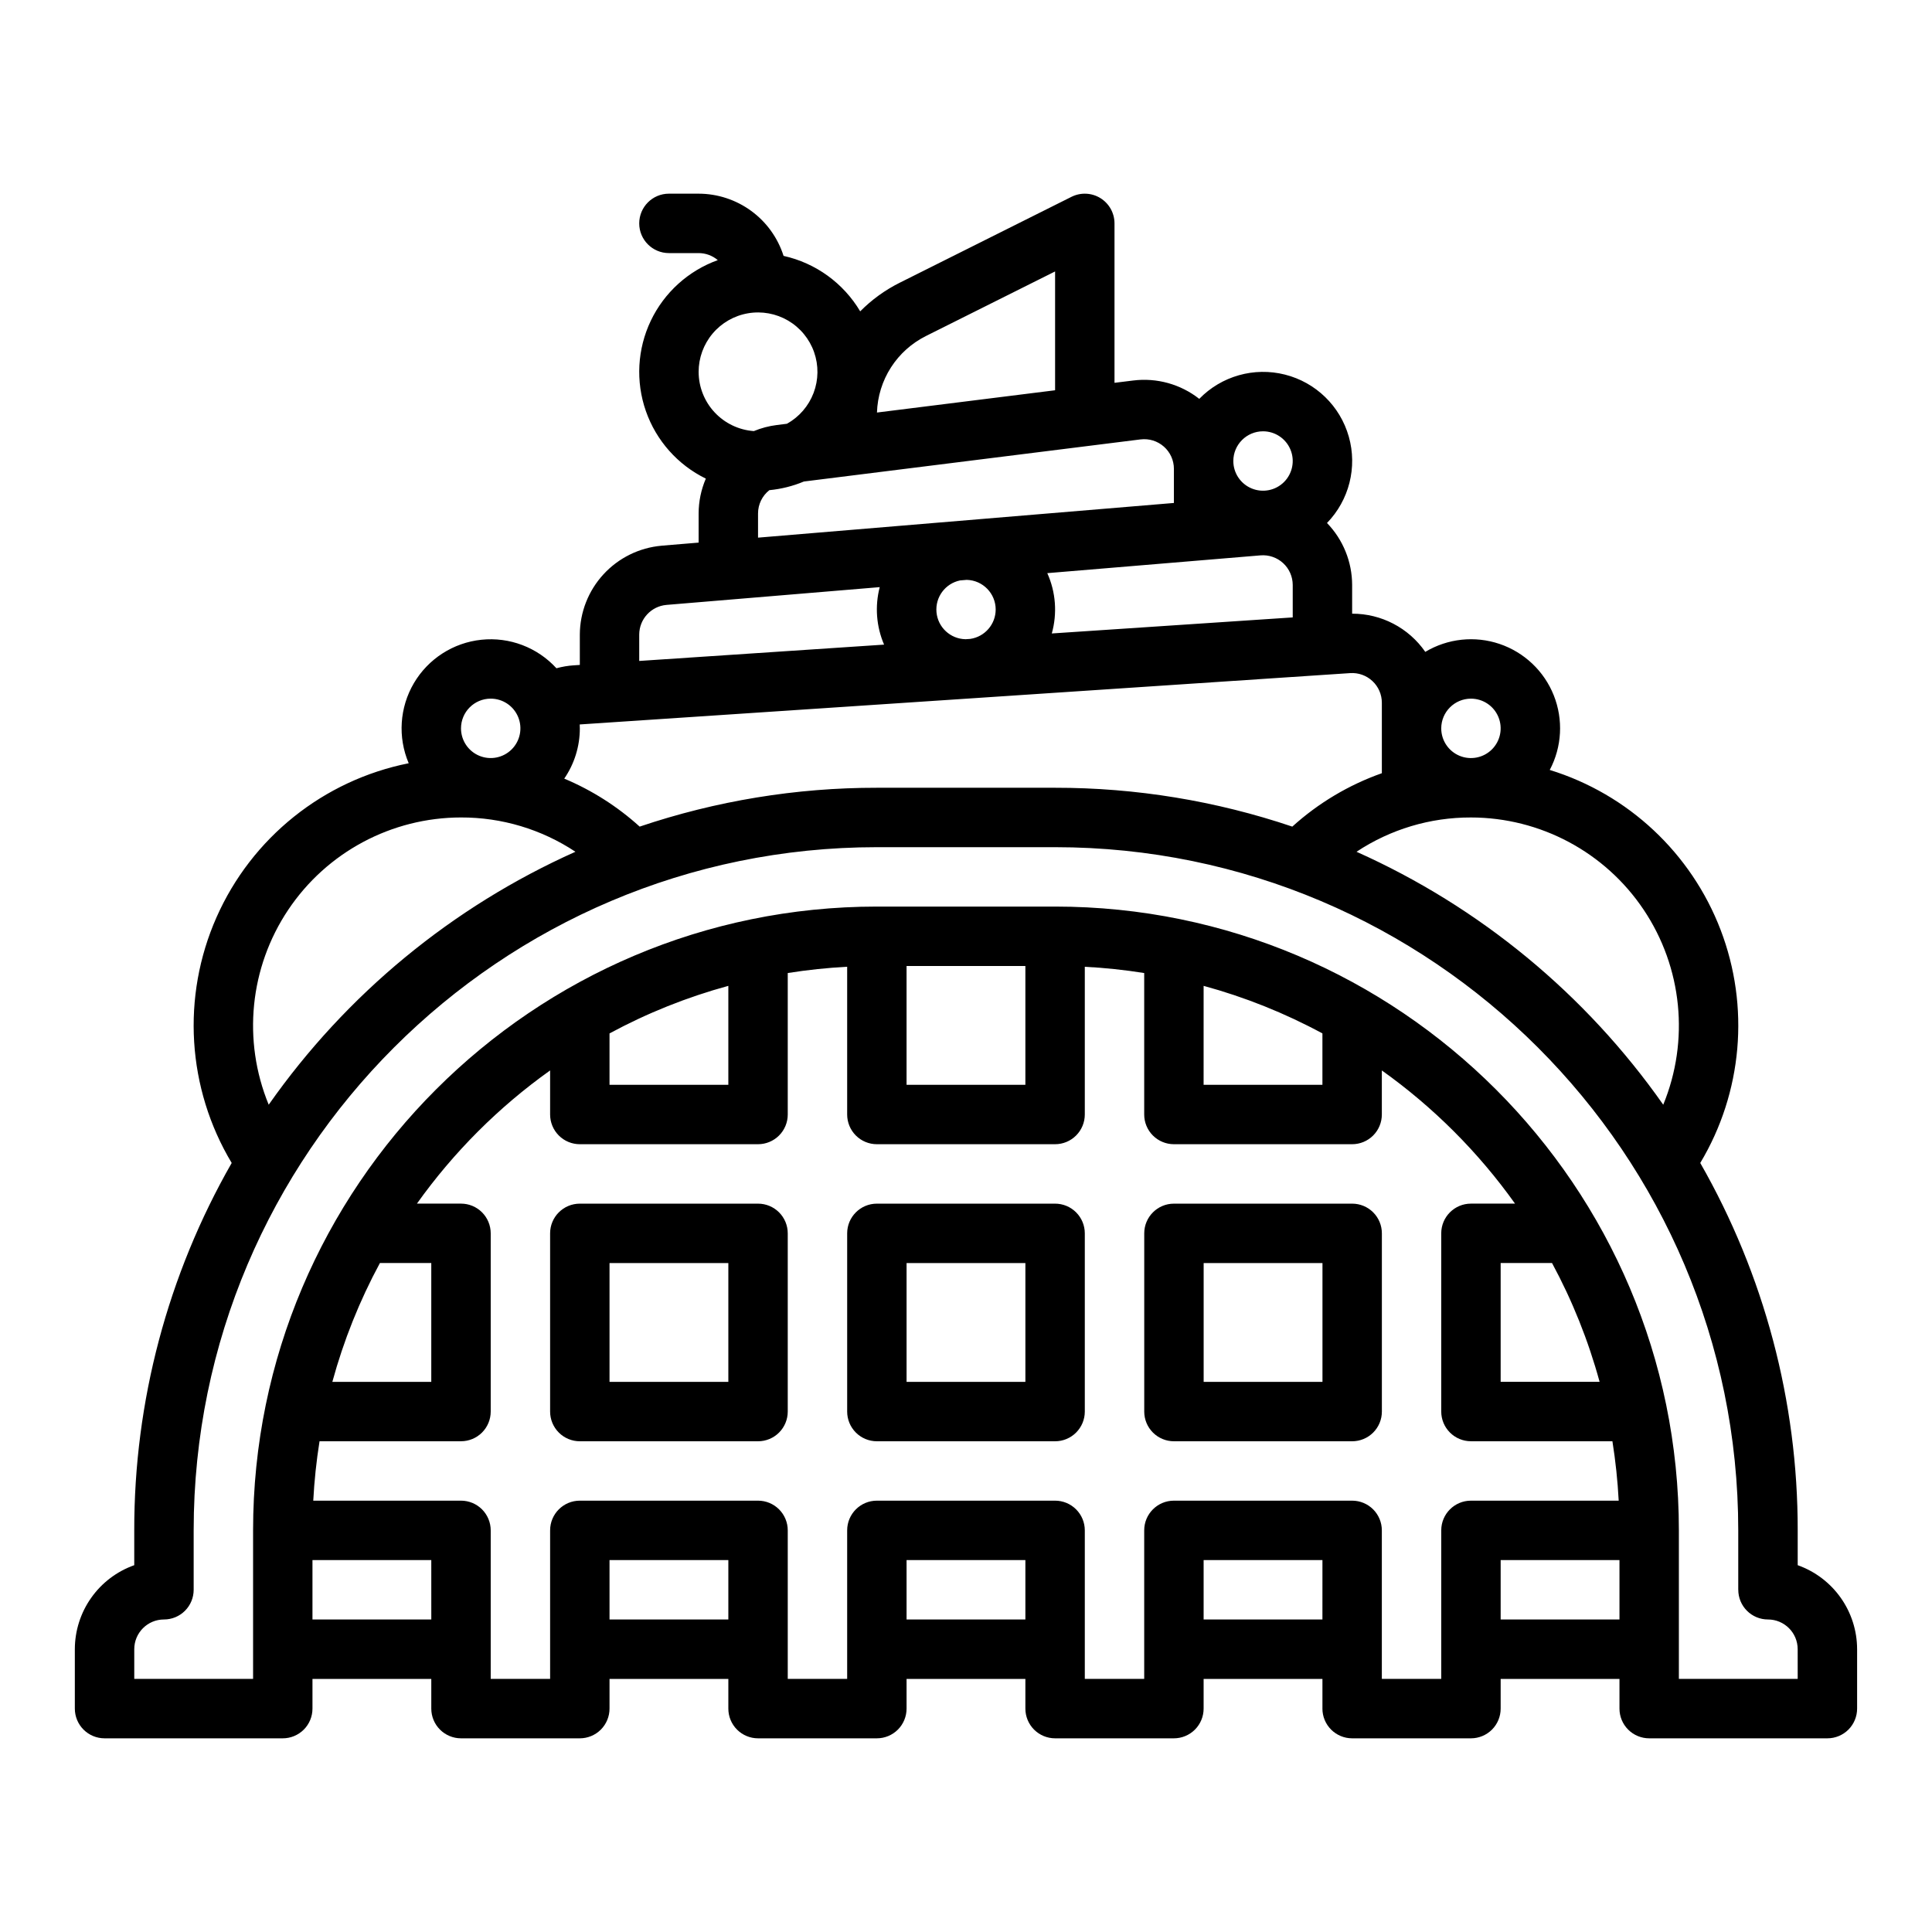
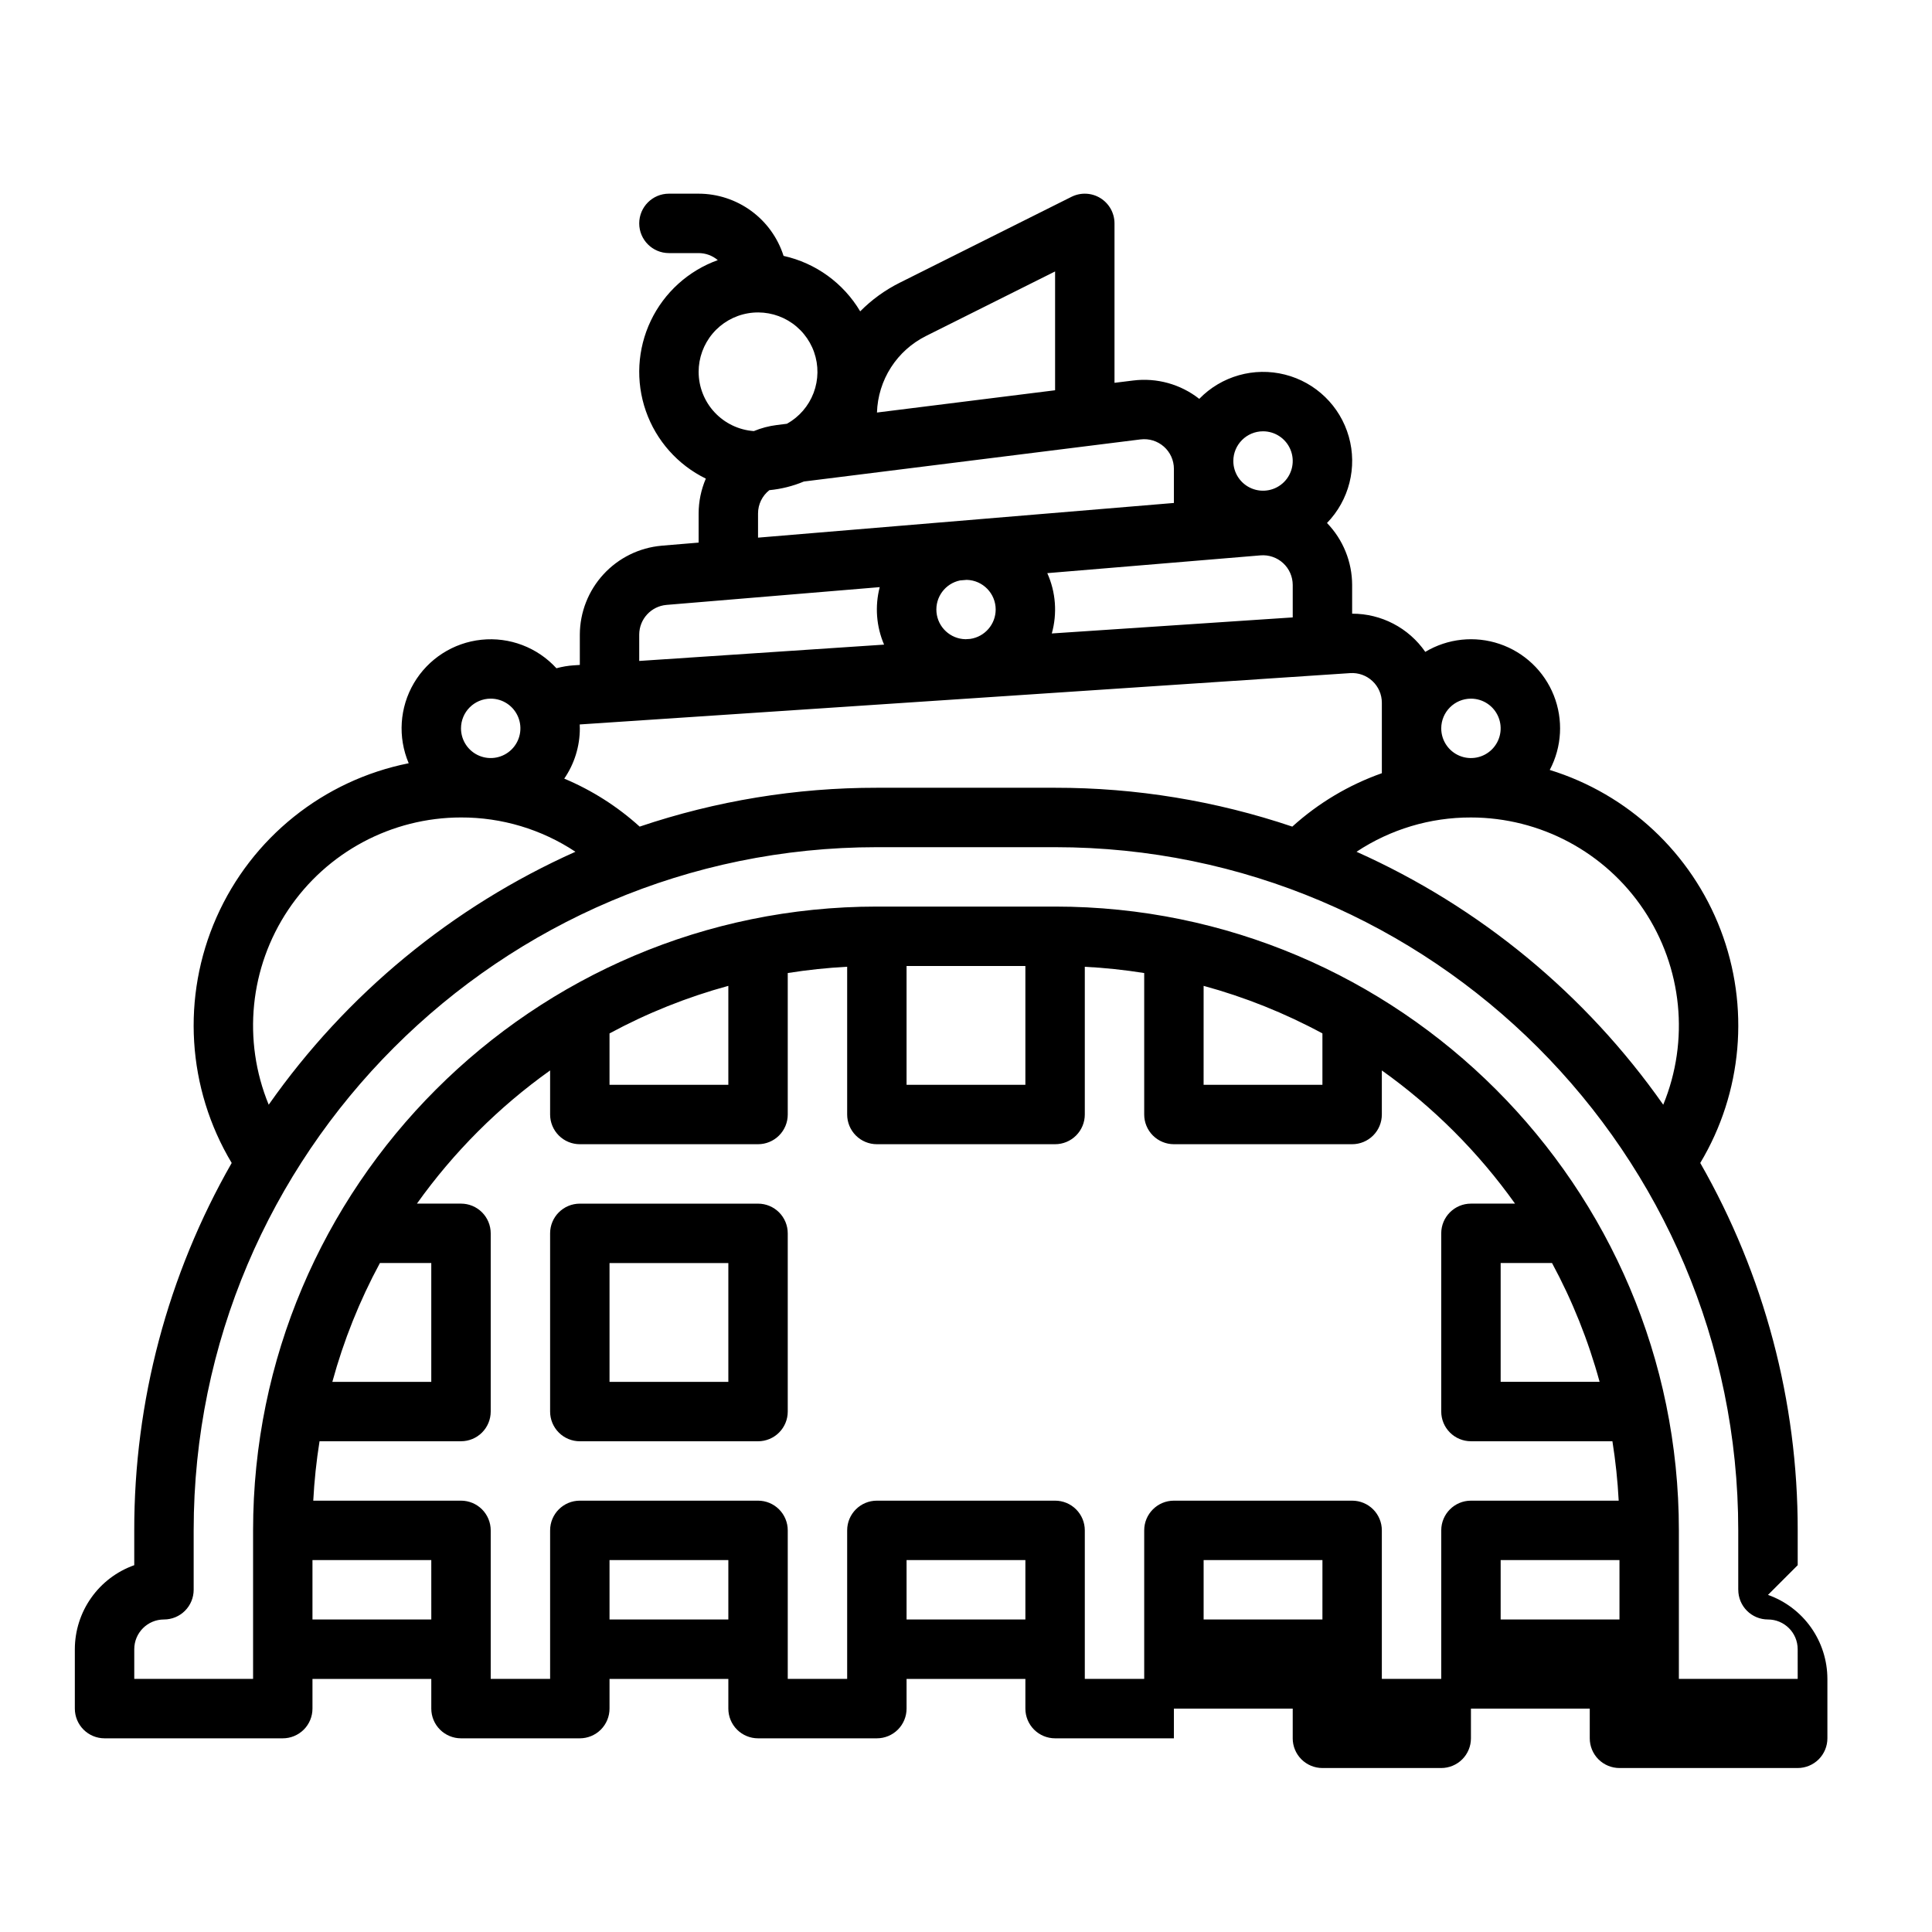
<svg xmlns="http://www.w3.org/2000/svg" fill="#000000" width="800px" height="800px" version="1.1" viewBox="144 144 512 512">
  <g>
-     <path d="m620.41 558.79v-9.223c0.043-34.156-8.863-67.727-25.824-97.371 11.188-18.672 13.176-41.449 5.391-61.777-7.785-20.328-24.477-35.953-45.277-42.375 3.234-6.113 3.625-13.34 1.066-19.77-2.559-6.426-7.812-11.406-14.363-13.625-6.555-2.219-13.75-1.449-19.688 2.102-4.402-6.356-11.652-10.141-19.383-10.121v-7.598c-0.012-6.137-2.398-12.027-6.664-16.434 5.875-6.047 8.078-14.77 5.781-22.883-2.297-8.113-8.75-14.383-16.926-16.445-8.172-2.066-16.828 0.383-22.707 6.43-4.953-3.894-11.262-5.644-17.516-4.863l-4.945 0.613v-42.25c0-2.731-1.414-5.262-3.734-6.699-2.32-1.434-5.219-1.562-7.66-0.344l-45.566 22.789c-3.867 1.934-7.391 4.488-10.43 7.562-4.453-7.488-11.801-12.809-20.309-14.695-1.52-4.781-4.519-8.953-8.566-11.914-4.047-2.965-8.93-4.566-13.945-4.574h-7.871c-4.348 0-7.871 3.527-7.871 7.875 0 4.348 3.523 7.871 7.871 7.871h7.871c1.859 0 3.66 0.66 5.078 1.863-7.805 2.809-14.188 8.586-17.758 16.074-3.566 7.488-4.039 16.082-1.305 23.914 2.731 7.832 8.445 14.27 15.895 17.914-1.254 2.918-1.902 6.059-1.91 9.23v7.727l-9.832 0.82v0.004c-5.891 0.523-11.375 3.223-15.379 7.574-4.008 4.352-6.242 10.043-6.273 15.957v8.062l-1.562 0.105v-0.004c-1.57 0.105-3.121 0.363-4.637 0.781-5.055-5.531-12.434-8.336-19.883-7.555-7.449 0.777-14.09 5.047-17.891 11.5-3.797 6.457-4.309 14.332-1.375 21.227-22.598 4.512-41.59 19.73-50.922 40.801-9.332 21.07-7.832 45.363 4.012 65.129-16.961 29.645-25.867 63.215-25.824 97.371v9.223c-4.602 1.633-8.586 4.648-11.402 8.637-2.82 3.984-4.336 8.746-4.344 13.629v15.746c0 2.086 0.832 4.09 2.309 5.566 1.477 1.473 3.477 2.305 5.566 2.305h47.23c2.09 0 4.09-0.832 5.566-2.305 1.477-1.477 2.305-3.481 2.305-5.566v-7.871h31.488v7.871c0 2.086 0.832 4.09 2.309 5.566 1.477 1.473 3.477 2.305 5.566 2.305h31.488c2.086 0 4.09-0.832 5.566-2.305 1.473-1.477 2.305-3.481 2.305-5.566v-7.871h31.488v7.871c0 2.086 0.828 4.09 2.305 5.566 1.477 1.473 3.477 2.305 5.566 2.305h31.488c2.086 0 4.09-0.832 5.566-2.305 1.477-1.477 2.305-3.481 2.305-5.566v-7.871h31.488v7.871c0 2.086 0.828 4.09 2.305 5.566 1.477 1.473 3.481 2.305 5.566 2.305h31.488c2.09 0 4.09-0.832 5.566-2.305 1.477-1.477 2.309-3.481 2.309-5.566v-7.871h31.488v7.871h-0.004c0 2.086 0.832 4.09 2.309 5.566 1.477 1.473 3.477 2.305 5.566 2.305h31.488c2.086 0 4.09-0.832 5.566-2.305 1.477-1.477 2.305-3.481 2.305-5.566v-7.871h31.488v7.871c0 2.086 0.828 4.09 2.305 5.566 1.477 1.473 3.481 2.305 5.566 2.305h47.234c2.086 0 4.09-0.832 5.566-2.305 1.473-1.477 2.305-3.481 2.305-5.566v-15.746c-0.008-4.883-1.523-9.645-4.34-13.629-2.82-3.988-6.805-7.004-11.406-8.637zm-86.59-229.64c3.184 0 6.055 1.918 7.273 4.863 1.215 2.941 0.543 6.324-1.707 8.578-2.254 2.25-5.637 2.922-8.582 1.707-2.941-1.219-4.859-4.09-4.859-7.273 0.008-4.348 3.527-7.867 7.875-7.875zm0 31.488c18.383 0.016 35.555 9.191 45.781 24.469 10.23 15.281 12.172 34.652 5.176 51.656-20.543-29.277-48.633-52.441-81.285-67.035 8.988-5.961 19.543-9.121 30.328-9.09zm-55.105-102.34c3.184 0 6.055 1.918 7.273 4.859s0.543 6.328-1.707 8.582c-2.25 2.25-5.637 2.922-8.578 1.703-2.941-1.219-4.859-4.086-4.859-7.269 0.004-4.348 3.527-7.867 7.871-7.875zm-0.66 32.879c2.195-0.18 4.363 0.562 5.988 2.055 1.621 1.492 2.543 3.594 2.543 5.797v8.59l-63.848 4.254c1.484-5.305 1.062-10.961-1.195-15.984zm-88.617-58.156 34.172-17.086v31.488l-47.203 5.902c0.133-4.246 1.414-8.379 3.707-11.953 2.293-3.574 5.516-6.461 9.32-8.348zm56.824 27.426-0.004 0.004c2.242-0.281 4.492 0.414 6.184 1.91 1.691 1.492 2.66 3.641 2.656 5.898v9.031l-110.21 9.191v-6.418c0-2.402 1.105-4.676 2.996-6.164 3.144-0.301 6.231-1.07 9.145-2.293zm-38.395 45.086c-0.008 3.902-2.871 7.211-6.734 7.781l-1.277 0.086v-0.004c-4.008-0.082-7.312-3.16-7.676-7.152-0.367-3.988 2.324-7.617 6.246-8.426l1.766-0.148c4.266 0.105 7.672 3.594 7.676 7.863zm-78.723-62.977c0-3.715 1.312-7.312 3.703-10.156 2.394-2.844 5.719-4.746 9.383-5.375 3.66-0.629 7.43 0.059 10.633 1.941 3.203 1.883 5.641 4.836 6.875 8.344 1.234 3.504 1.191 7.332-0.125 10.809-1.316 3.477-3.816 6.371-7.062 8.18l-2.711 0.34c-2.086 0.262-4.121 0.801-6.062 1.605-3.969-0.285-7.684-2.059-10.398-4.969-2.715-2.91-4.227-6.738-4.234-10.719zm-15.742 69.59c0.023-4.086 3.148-7.481 7.215-7.84l56.52-4.711v-0.004c-1.316 5.07-0.91 10.43 1.156 15.242l-64.891 4.324zm-15.742 24.875c0-0.348-0.012-0.688-0.027-1.035l197.35-13.152 6.836-0.453c2.172-0.145 4.305 0.621 5.894 2.109 1.59 1.484 2.492 3.562 2.492 5.742v18.68-0.004c-8.77 3.098-16.836 7.91-23.73 14.152-20.25-6.836-41.488-10.316-62.863-10.297h-47.23c-21.375-0.02-42.609 3.461-62.863 10.297-5.894-5.34-12.656-9.641-19.988-12.719 2.695-3.918 4.133-8.566 4.133-13.32zm-23.617-7.871v-0.004c3.184 0 6.055 1.918 7.273 4.863 1.219 2.941 0.543 6.324-1.707 8.578-2.254 2.25-5.637 2.922-8.578 1.707-2.941-1.219-4.859-4.09-4.859-7.273 0.004-4.348 3.523-7.867 7.871-7.875zm-7.871 31.488v-0.004c10.781-0.031 21.336 3.129 30.324 9.09-32.648 14.594-60.738 37.758-81.285 67.035-6.992-17.004-5.055-36.375 5.176-51.656 10.227-15.277 27.398-24.453 45.785-24.469zm-7.871 212.54h-31.492v-15.746h31.488zm78.719 0h-31.488v-15.746h31.488zm78.719 0h-31.488v-15.746h31.488zm78.719 0h-31.484v-15.746h31.488zm39.359-31.488h0.004c-4.348 0-7.875 3.523-7.875 7.871v39.359h-15.742v-39.359c0-2.086-0.828-4.09-2.305-5.566-1.477-1.477-3.481-2.305-5.566-2.305h-47.234c-4.348 0-7.871 3.523-7.871 7.871v39.359h-15.742v-39.359c0-2.086-0.832-4.09-2.309-5.566-1.477-1.477-3.477-2.305-5.566-2.305h-47.23c-4.348 0-7.871 3.523-7.871 7.871v39.359h-15.746v-39.359c0-2.086-0.828-4.09-2.305-5.566-1.477-1.477-3.481-2.305-5.566-2.305h-47.23c-4.348 0-7.875 3.523-7.875 7.871v39.359h-15.742v-39.359c0-2.086-0.832-4.09-2.305-5.566-1.477-1.477-3.481-2.305-5.566-2.305h-39.156c0.277-5.273 0.832-10.531 1.664-15.746h37.492c2.086 0 4.09-0.828 5.566-2.305 1.473-1.477 2.305-3.477 2.305-5.566v-47.23c0-2.09-0.832-4.09-2.305-5.566-1.477-1.477-3.481-2.305-5.566-2.305h-11.684c9.727-13.645 21.652-25.574 35.297-35.297v11.68c0 2.086 0.832 4.09 2.309 5.566 1.473 1.477 3.477 2.305 5.566 2.305h47.23c2.086 0 4.09-0.828 5.566-2.305 1.477-1.477 2.305-3.481 2.305-5.566v-37.492c5.215-0.832 10.473-1.387 15.746-1.664v39.156c0 2.086 0.828 4.09 2.305 5.566 1.477 1.477 3.477 2.305 5.566 2.305h47.23c2.09 0 4.09-0.828 5.566-2.305 1.477-1.477 2.309-3.481 2.309-5.566v-39.152c5.273 0.273 10.527 0.828 15.742 1.66v37.492c0 2.086 0.828 4.09 2.305 5.566 1.477 1.477 3.481 2.305 5.566 2.305h47.234c2.086 0 4.09-0.828 5.566-2.305 1.477-1.477 2.305-3.481 2.305-5.566v-11.68c13.645 9.723 25.574 21.652 35.297 35.297h-11.68c-4.348 0-7.875 3.523-7.875 7.871v47.23c0 2.09 0.832 4.09 2.309 5.566 1.477 1.477 3.477 2.305 5.566 2.305h37.492-0.004c0.832 5.215 1.387 10.473 1.664 15.746zm-301.74-31.488c2.984-10.941 7.215-21.508 12.605-31.488h13.613v31.488zm73.453-78.719v-13.617c9.98-5.391 20.543-9.621 31.488-12.605v26.223zm78.719 0v-31.488h31.488v31.488zm78.719 0 0.004-26.223c10.941 2.984 21.508 7.215 31.484 12.605v13.617zm92.332 47.23h0.004c5.391 9.98 9.621 20.547 12.609 31.488h-26.223v-31.488zm17.879 94.465h-31.488v-15.746h31.488zm47.23 15.742h-31.488v-39.359c0-91.152-74.16-165.31-165.31-165.31h-47.23c-91.152 0-165.31 74.16-165.31 165.31v39.359h-31.488v-7.871c0.004-4.344 3.527-7.867 7.871-7.871 2.09 0 4.09-0.828 5.566-2.305 1.477-1.477 2.305-3.481 2.305-5.566v-15.746c0-99.836 81.223-181.05 181.05-181.05h47.23c99.836 0 181.05 81.223 181.05 181.05v15.742l0.008 0.004c0 2.086 0.828 4.09 2.305 5.566 1.477 1.477 3.481 2.305 5.566 2.305 4.348 0.004 7.867 3.527 7.871 7.871z" />
-     <path d="m423.61 462.98h-47.23c-4.348 0-7.871 3.523-7.871 7.871v47.23c0 2.09 0.828 4.09 2.305 5.566 1.477 1.477 3.477 2.305 5.566 2.305h47.23c2.09 0 4.09-0.828 5.566-2.305 1.477-1.477 2.309-3.477 2.309-5.566v-47.23c0-2.09-0.832-4.09-2.309-5.566-1.477-1.477-3.477-2.305-5.566-2.305zm-7.871 47.23h-31.488v-31.488h31.488z" />
-     <path d="m502.34 462.98h-47.234c-4.348 0-7.871 3.523-7.871 7.871v47.23c0 2.09 0.828 4.09 2.305 5.566 1.477 1.477 3.481 2.305 5.566 2.305h47.234c2.086 0 4.09-0.828 5.566-2.305 1.477-1.477 2.305-3.477 2.305-5.566v-47.23c0-2.09-0.828-4.09-2.305-5.566-1.477-1.477-3.481-2.305-5.566-2.305zm-7.871 47.23h-31.488v-31.488h31.488z" />
+     <path d="m620.41 558.79v-9.223c0.043-34.156-8.863-67.727-25.824-97.371 11.188-18.672 13.176-41.449 5.391-61.777-7.785-20.328-24.477-35.953-45.277-42.375 3.234-6.113 3.625-13.34 1.066-19.77-2.559-6.426-7.812-11.406-14.363-13.625-6.555-2.219-13.75-1.449-19.688 2.102-4.402-6.356-11.652-10.141-19.383-10.121v-7.598c-0.012-6.137-2.398-12.027-6.664-16.434 5.875-6.047 8.078-14.77 5.781-22.883-2.297-8.113-8.75-14.383-16.926-16.445-8.172-2.066-16.828 0.383-22.707 6.43-4.953-3.894-11.262-5.644-17.516-4.863l-4.945 0.613v-42.25c0-2.731-1.414-5.262-3.734-6.699-2.32-1.434-5.219-1.562-7.66-0.344l-45.566 22.789c-3.867 1.934-7.391 4.488-10.43 7.562-4.453-7.488-11.801-12.809-20.309-14.695-1.52-4.781-4.519-8.953-8.566-11.914-4.047-2.965-8.93-4.566-13.945-4.574h-7.871c-4.348 0-7.871 3.527-7.871 7.875 0 4.348 3.523 7.871 7.871 7.871h7.871c1.859 0 3.66 0.66 5.078 1.863-7.805 2.809-14.188 8.586-17.758 16.074-3.566 7.488-4.039 16.082-1.305 23.914 2.731 7.832 8.445 14.27 15.895 17.914-1.254 2.918-1.902 6.059-1.91 9.23v7.727l-9.832 0.82v0.004c-5.891 0.523-11.375 3.223-15.379 7.574-4.008 4.352-6.242 10.043-6.273 15.957v8.062l-1.562 0.105v-0.004c-1.57 0.105-3.121 0.363-4.637 0.781-5.055-5.531-12.434-8.336-19.883-7.555-7.449 0.777-14.09 5.047-17.891 11.5-3.797 6.457-4.309 14.332-1.375 21.227-22.598 4.512-41.59 19.73-50.922 40.801-9.332 21.07-7.832 45.363 4.012 65.129-16.961 29.645-25.867 63.215-25.824 97.371v9.223c-4.602 1.633-8.586 4.648-11.402 8.637-2.82 3.984-4.336 8.746-4.344 13.629v15.746c0 2.086 0.832 4.09 2.309 5.566 1.477 1.473 3.477 2.305 5.566 2.305h47.23c2.09 0 4.09-0.832 5.566-2.305 1.477-1.477 2.305-3.481 2.305-5.566v-7.871h31.488v7.871c0 2.086 0.832 4.09 2.309 5.566 1.477 1.473 3.477 2.305 5.566 2.305h31.488c2.086 0 4.09-0.832 5.566-2.305 1.473-1.477 2.305-3.481 2.305-5.566v-7.871h31.488v7.871c0 2.086 0.828 4.09 2.305 5.566 1.477 1.473 3.477 2.305 5.566 2.305h31.488c2.086 0 4.09-0.832 5.566-2.305 1.477-1.477 2.305-3.481 2.305-5.566v-7.871h31.488v7.871c0 2.086 0.828 4.09 2.305 5.566 1.477 1.473 3.481 2.305 5.566 2.305h31.488v-7.871h31.488v7.871h-0.004c0 2.086 0.832 4.09 2.309 5.566 1.477 1.473 3.477 2.305 5.566 2.305h31.488c2.086 0 4.09-0.832 5.566-2.305 1.477-1.477 2.305-3.481 2.305-5.566v-7.871h31.488v7.871c0 2.086 0.828 4.09 2.305 5.566 1.477 1.473 3.481 2.305 5.566 2.305h47.234c2.086 0 4.09-0.832 5.566-2.305 1.473-1.477 2.305-3.481 2.305-5.566v-15.746c-0.008-4.883-1.523-9.645-4.34-13.629-2.82-3.988-6.805-7.004-11.406-8.637zm-86.59-229.64c3.184 0 6.055 1.918 7.273 4.863 1.215 2.941 0.543 6.324-1.707 8.578-2.254 2.25-5.637 2.922-8.582 1.707-2.941-1.219-4.859-4.09-4.859-7.273 0.008-4.348 3.527-7.867 7.875-7.875zm0 31.488c18.383 0.016 35.555 9.191 45.781 24.469 10.23 15.281 12.172 34.652 5.176 51.656-20.543-29.277-48.633-52.441-81.285-67.035 8.988-5.961 19.543-9.121 30.328-9.09zm-55.105-102.34c3.184 0 6.055 1.918 7.273 4.859s0.543 6.328-1.707 8.582c-2.25 2.25-5.637 2.922-8.578 1.703-2.941-1.219-4.859-4.086-4.859-7.269 0.004-4.348 3.527-7.867 7.871-7.875zm-0.66 32.879c2.195-0.18 4.363 0.562 5.988 2.055 1.621 1.492 2.543 3.594 2.543 5.797v8.59l-63.848 4.254c1.484-5.305 1.062-10.961-1.195-15.984zm-88.617-58.156 34.172-17.086v31.488l-47.203 5.902c0.133-4.246 1.414-8.379 3.707-11.953 2.293-3.574 5.516-6.461 9.32-8.348zm56.824 27.426-0.004 0.004c2.242-0.281 4.492 0.414 6.184 1.91 1.691 1.492 2.66 3.641 2.656 5.898v9.031l-110.21 9.191v-6.418c0-2.402 1.105-4.676 2.996-6.164 3.144-0.301 6.231-1.07 9.145-2.293zm-38.395 45.086c-0.008 3.902-2.871 7.211-6.734 7.781l-1.277 0.086v-0.004c-4.008-0.082-7.312-3.16-7.676-7.152-0.367-3.988 2.324-7.617 6.246-8.426l1.766-0.148c4.266 0.105 7.672 3.594 7.676 7.863zm-78.723-62.977c0-3.715 1.312-7.312 3.703-10.156 2.394-2.844 5.719-4.746 9.383-5.375 3.66-0.629 7.43 0.059 10.633 1.941 3.203 1.883 5.641 4.836 6.875 8.344 1.234 3.504 1.191 7.332-0.125 10.809-1.316 3.477-3.816 6.371-7.062 8.18l-2.711 0.34c-2.086 0.262-4.121 0.801-6.062 1.605-3.969-0.285-7.684-2.059-10.398-4.969-2.715-2.91-4.227-6.738-4.234-10.719zm-15.742 69.59c0.023-4.086 3.148-7.481 7.215-7.84l56.52-4.711v-0.004c-1.316 5.07-0.91 10.43 1.156 15.242l-64.891 4.324zm-15.742 24.875c0-0.348-0.012-0.688-0.027-1.035l197.35-13.152 6.836-0.453c2.172-0.145 4.305 0.621 5.894 2.109 1.59 1.484 2.492 3.562 2.492 5.742v18.68-0.004c-8.77 3.098-16.836 7.91-23.73 14.152-20.25-6.836-41.488-10.316-62.863-10.297h-47.23c-21.375-0.02-42.609 3.461-62.863 10.297-5.894-5.34-12.656-9.641-19.988-12.719 2.695-3.918 4.133-8.566 4.133-13.32zm-23.617-7.871v-0.004c3.184 0 6.055 1.918 7.273 4.863 1.219 2.941 0.543 6.324-1.707 8.578-2.254 2.25-5.637 2.922-8.578 1.707-2.941-1.219-4.859-4.09-4.859-7.273 0.004-4.348 3.523-7.867 7.871-7.875zm-7.871 31.488v-0.004c10.781-0.031 21.336 3.129 30.324 9.09-32.648 14.594-60.738 37.758-81.285 67.035-6.992-17.004-5.055-36.375 5.176-51.656 10.227-15.277 27.398-24.453 45.785-24.469zm-7.871 212.54h-31.492v-15.746h31.488zm78.719 0h-31.488v-15.746h31.488zm78.719 0h-31.488v-15.746h31.488zm78.719 0h-31.484v-15.746h31.488zm39.359-31.488h0.004c-4.348 0-7.875 3.523-7.875 7.871v39.359h-15.742v-39.359c0-2.086-0.828-4.09-2.305-5.566-1.477-1.477-3.481-2.305-5.566-2.305h-47.234c-4.348 0-7.871 3.523-7.871 7.871v39.359h-15.742v-39.359c0-2.086-0.832-4.09-2.309-5.566-1.477-1.477-3.477-2.305-5.566-2.305h-47.23c-4.348 0-7.871 3.523-7.871 7.871v39.359h-15.746v-39.359c0-2.086-0.828-4.09-2.305-5.566-1.477-1.477-3.481-2.305-5.566-2.305h-47.23c-4.348 0-7.875 3.523-7.875 7.871v39.359h-15.742v-39.359c0-2.086-0.832-4.09-2.305-5.566-1.477-1.477-3.481-2.305-5.566-2.305h-39.156c0.277-5.273 0.832-10.531 1.664-15.746h37.492c2.086 0 4.09-0.828 5.566-2.305 1.473-1.477 2.305-3.477 2.305-5.566v-47.23c0-2.09-0.832-4.09-2.305-5.566-1.477-1.477-3.481-2.305-5.566-2.305h-11.684c9.727-13.645 21.652-25.574 35.297-35.297v11.68c0 2.086 0.832 4.09 2.309 5.566 1.473 1.477 3.477 2.305 5.566 2.305h47.23c2.086 0 4.09-0.828 5.566-2.305 1.477-1.477 2.305-3.481 2.305-5.566v-37.492c5.215-0.832 10.473-1.387 15.746-1.664v39.156c0 2.086 0.828 4.09 2.305 5.566 1.477 1.477 3.477 2.305 5.566 2.305h47.23c2.09 0 4.09-0.828 5.566-2.305 1.477-1.477 2.309-3.481 2.309-5.566v-39.152c5.273 0.273 10.527 0.828 15.742 1.66v37.492c0 2.086 0.828 4.09 2.305 5.566 1.477 1.477 3.481 2.305 5.566 2.305h47.234c2.086 0 4.09-0.828 5.566-2.305 1.477-1.477 2.305-3.481 2.305-5.566v-11.68c13.645 9.723 25.574 21.652 35.297 35.297h-11.68c-4.348 0-7.875 3.523-7.875 7.871v47.23c0 2.09 0.832 4.09 2.309 5.566 1.477 1.477 3.477 2.305 5.566 2.305h37.492-0.004c0.832 5.215 1.387 10.473 1.664 15.746zm-301.74-31.488c2.984-10.941 7.215-21.508 12.605-31.488h13.613v31.488zm73.453-78.719v-13.617c9.98-5.391 20.543-9.621 31.488-12.605v26.223zm78.719 0v-31.488h31.488v31.488zm78.719 0 0.004-26.223c10.941 2.984 21.508 7.215 31.484 12.605v13.617zm92.332 47.23h0.004c5.391 9.98 9.621 20.547 12.609 31.488h-26.223v-31.488zm17.879 94.465h-31.488v-15.746h31.488zm47.23 15.742h-31.488v-39.359c0-91.152-74.16-165.31-165.31-165.31h-47.23c-91.152 0-165.31 74.16-165.31 165.31v39.359h-31.488v-7.871c0.004-4.344 3.527-7.867 7.871-7.871 2.09 0 4.09-0.828 5.566-2.305 1.477-1.477 2.305-3.481 2.305-5.566v-15.746c0-99.836 81.223-181.05 181.05-181.05h47.23c99.836 0 181.05 81.223 181.05 181.05v15.742l0.008 0.004c0 2.086 0.828 4.09 2.305 5.566 1.477 1.477 3.481 2.305 5.566 2.305 4.348 0.004 7.867 3.527 7.871 7.871z" />
    <path d="m344.89 462.98h-47.23c-4.348 0-7.875 3.523-7.875 7.871v47.23c0 2.09 0.832 4.09 2.309 5.566 1.473 1.477 3.477 2.305 5.566 2.305h47.23c2.086 0 4.09-0.828 5.566-2.305 1.477-1.477 2.305-3.477 2.305-5.566v-47.23c0-2.09-0.828-4.09-2.305-5.566-1.477-1.477-3.481-2.305-5.566-2.305zm-7.871 47.23h-31.488v-31.488h31.488z" />
  </g>
</svg>